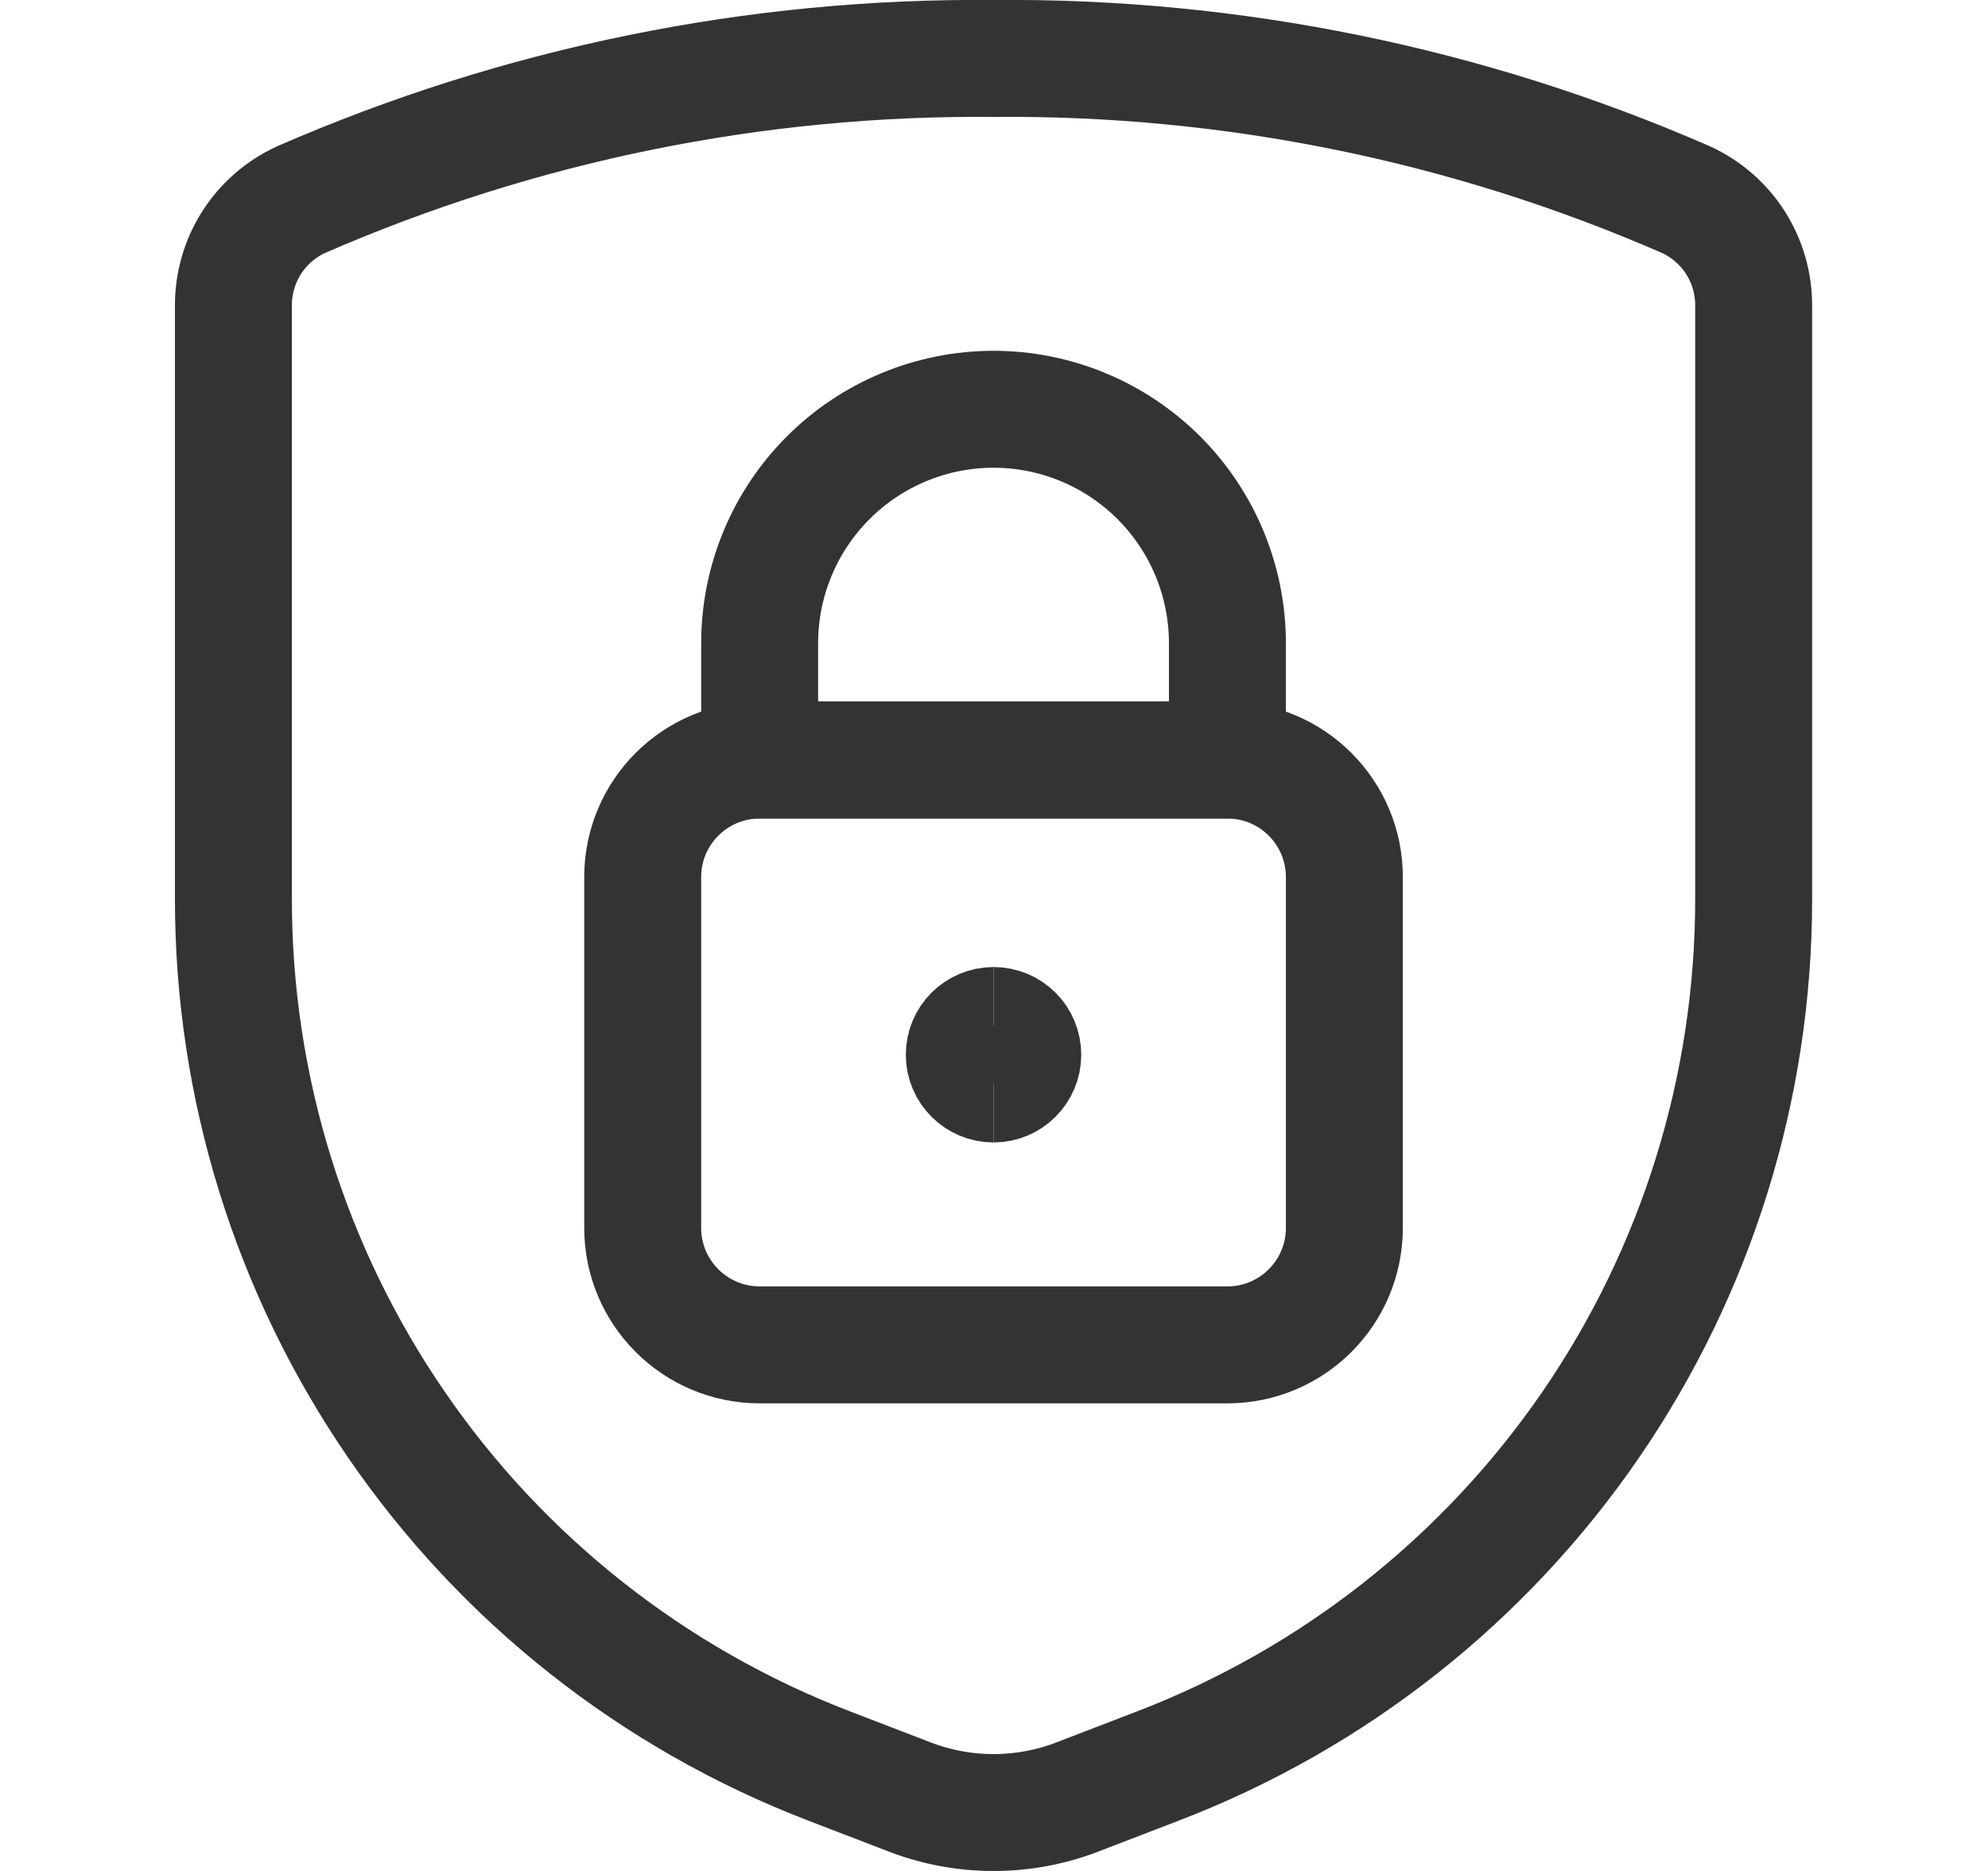
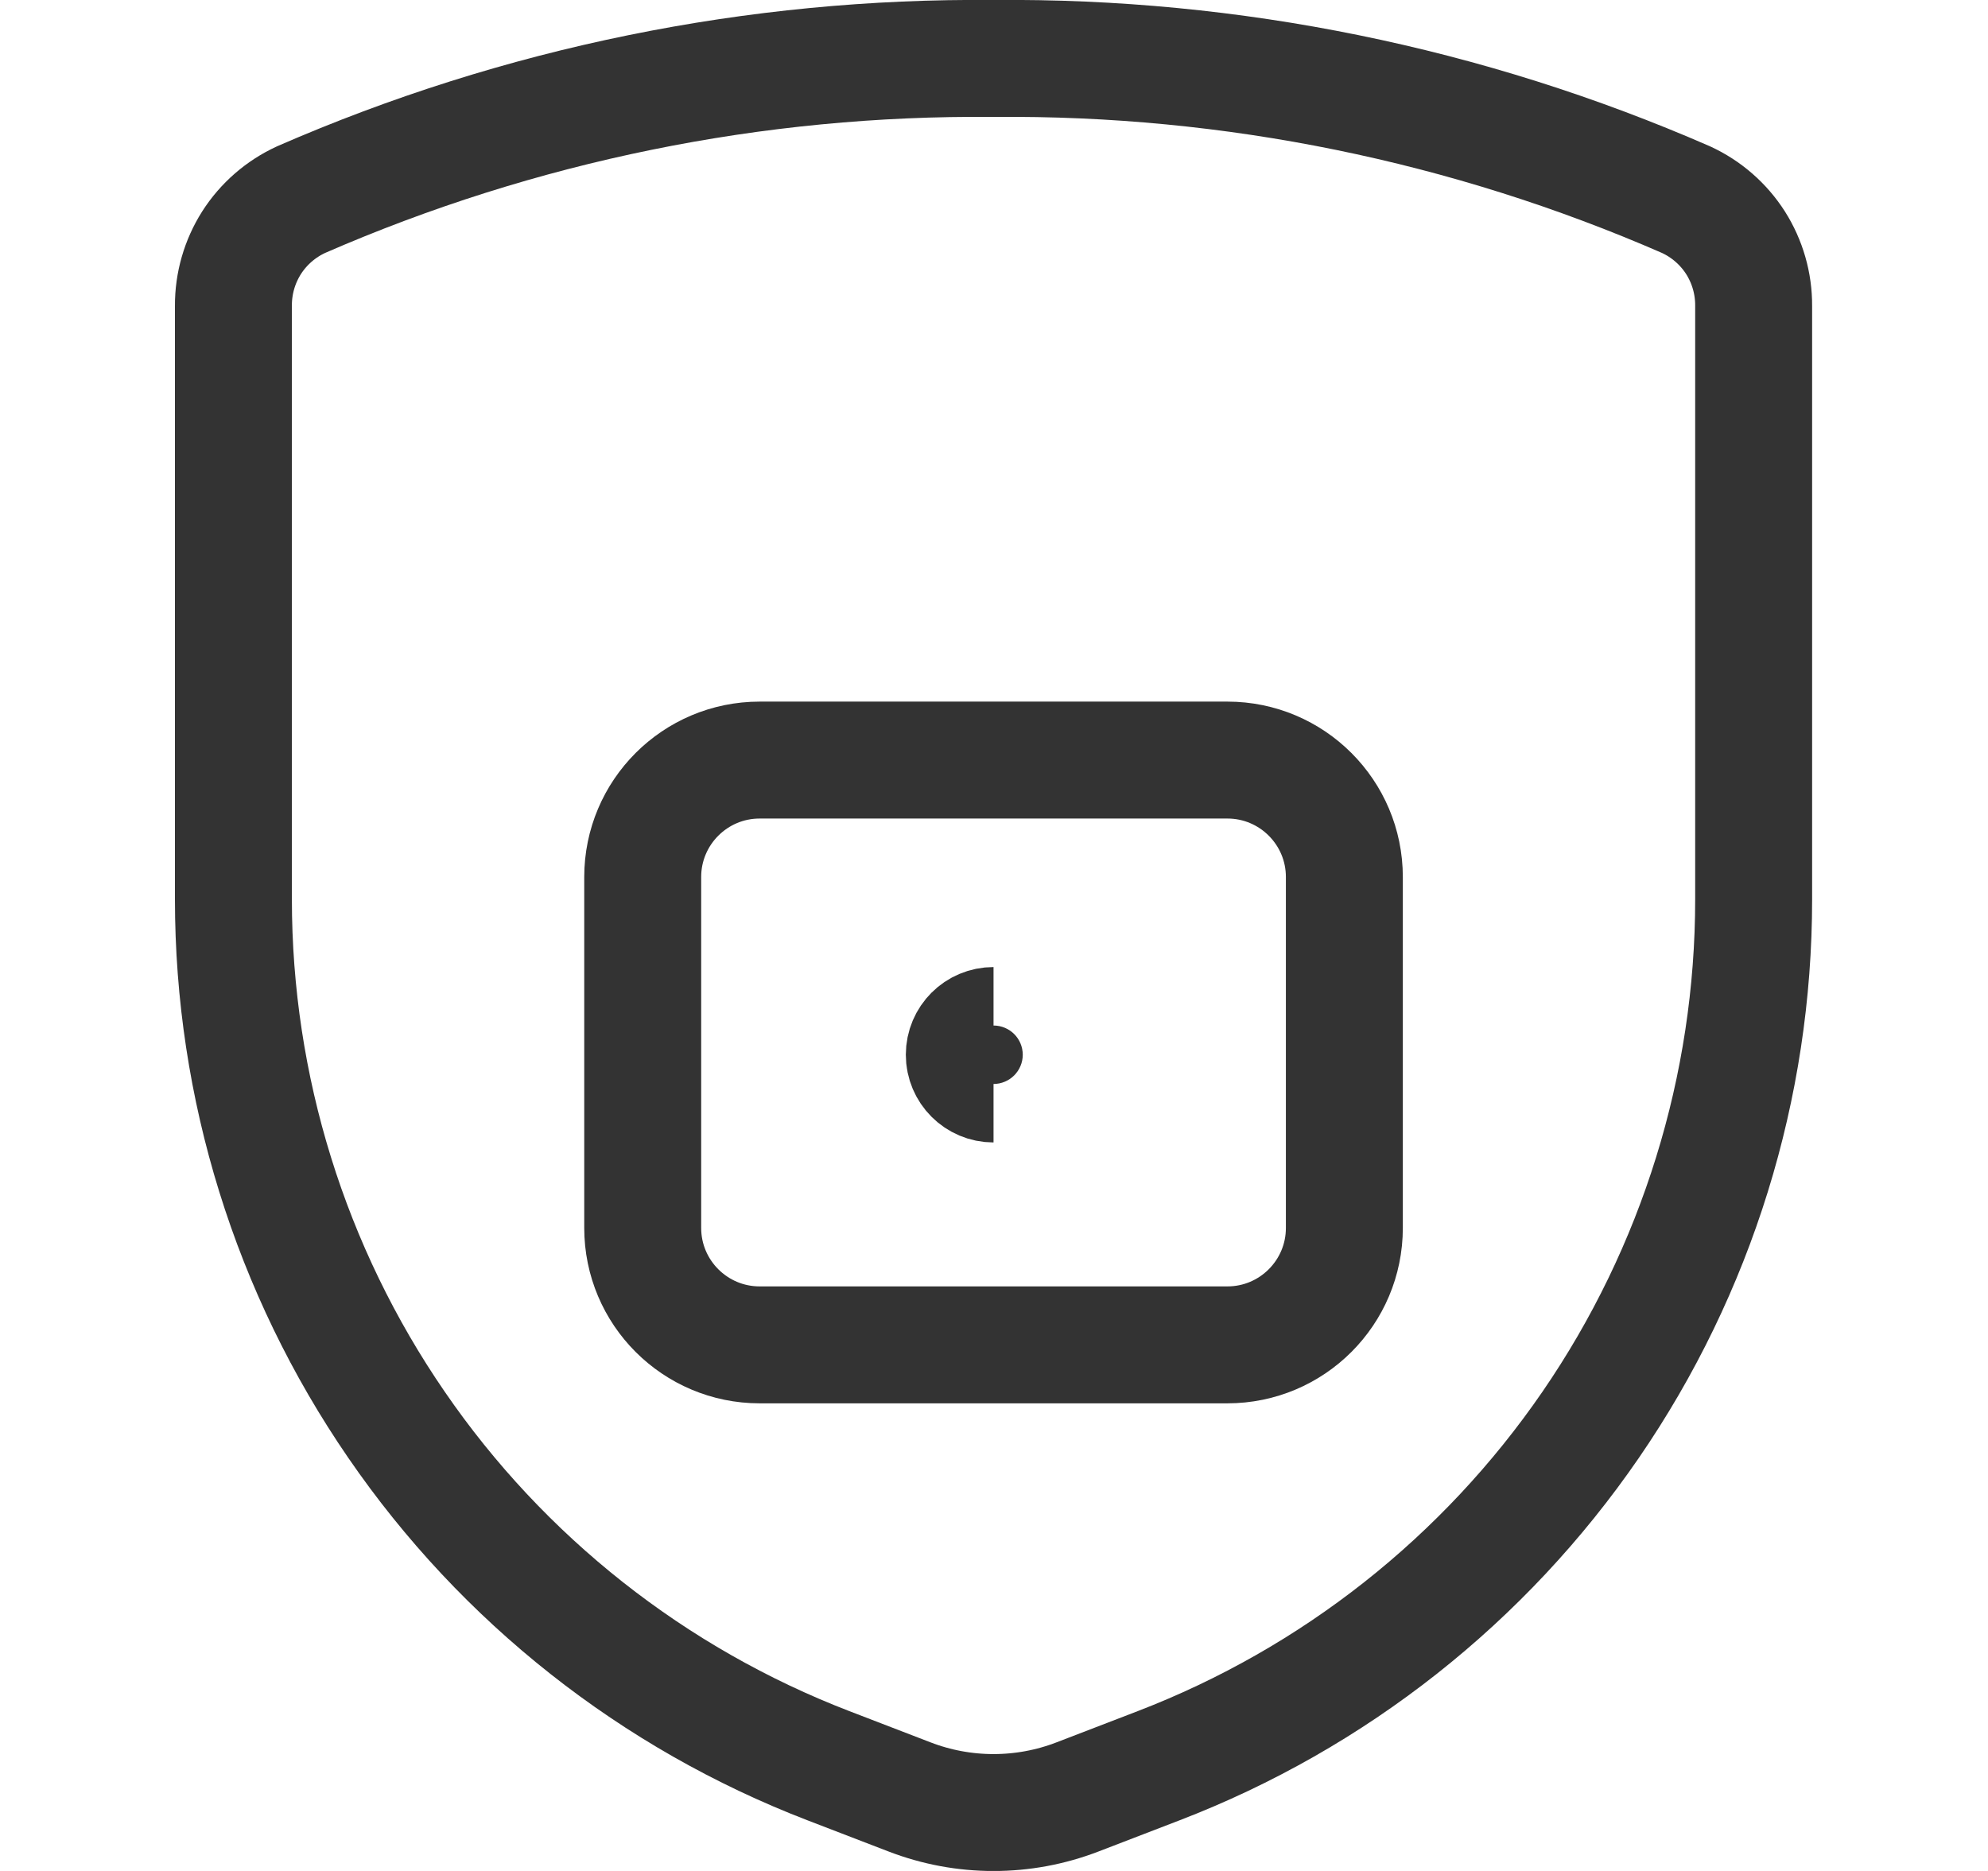
<svg xmlns="http://www.w3.org/2000/svg" width="17" height="16" viewBox="0 0 17 16" fill="none">
  <path d="M1.996 2.615V7.691C1.996 9.296 2.482 10.863 3.391 12.185C4.299 13.508 5.587 14.524 7.084 15.1L7.778 15.367C8.24 15.545 8.752 15.545 9.214 15.367L9.908 15.1C11.406 14.524 12.693 13.508 13.602 12.185C14.51 10.863 14.996 9.296 14.996 7.691V2.615C14.997 2.424 14.943 2.237 14.841 2.076C14.738 1.915 14.591 1.787 14.417 1.707C12.551 0.893 10.533 0.481 8.496 0.5C6.459 0.481 4.442 0.893 2.575 1.707C2.401 1.787 2.254 1.915 2.151 2.076C2.049 2.237 1.995 2.424 1.996 2.615Z" stroke="#333333" stroke-linecap="round" stroke-linejoin="round" />
  <path d="M10.496 6.5H6.496C5.944 6.5 5.496 6.948 5.496 7.5V10.501C5.496 11.053 5.944 11.501 6.496 11.501H10.496C11.048 11.501 11.496 11.053 11.496 10.501V7.5C11.496 6.948 11.048 6.5 10.496 6.5Z" stroke="#333333" stroke-linecap="round" stroke-linejoin="round" />
-   <path d="M8.496 3.5C7.966 3.5 7.457 3.711 7.082 4.086C6.707 4.461 6.496 4.97 6.496 5.5V6.5H10.496V5.5C10.496 4.97 10.285 4.461 9.91 4.086C9.535 3.711 9.026 3.5 8.496 3.5Z" stroke="#333333" stroke-linecap="round" stroke-linejoin="round" />
  <path d="M8.496 9.27C8.358 9.27 8.246 9.158 8.246 9.02C8.246 8.881 8.358 8.77 8.496 8.77" stroke="#333333" />
-   <path d="M8.496 9.27C8.634 9.27 8.746 9.158 8.746 9.02C8.746 8.881 8.634 8.77 8.496 8.77" stroke="#333333" />
</svg>